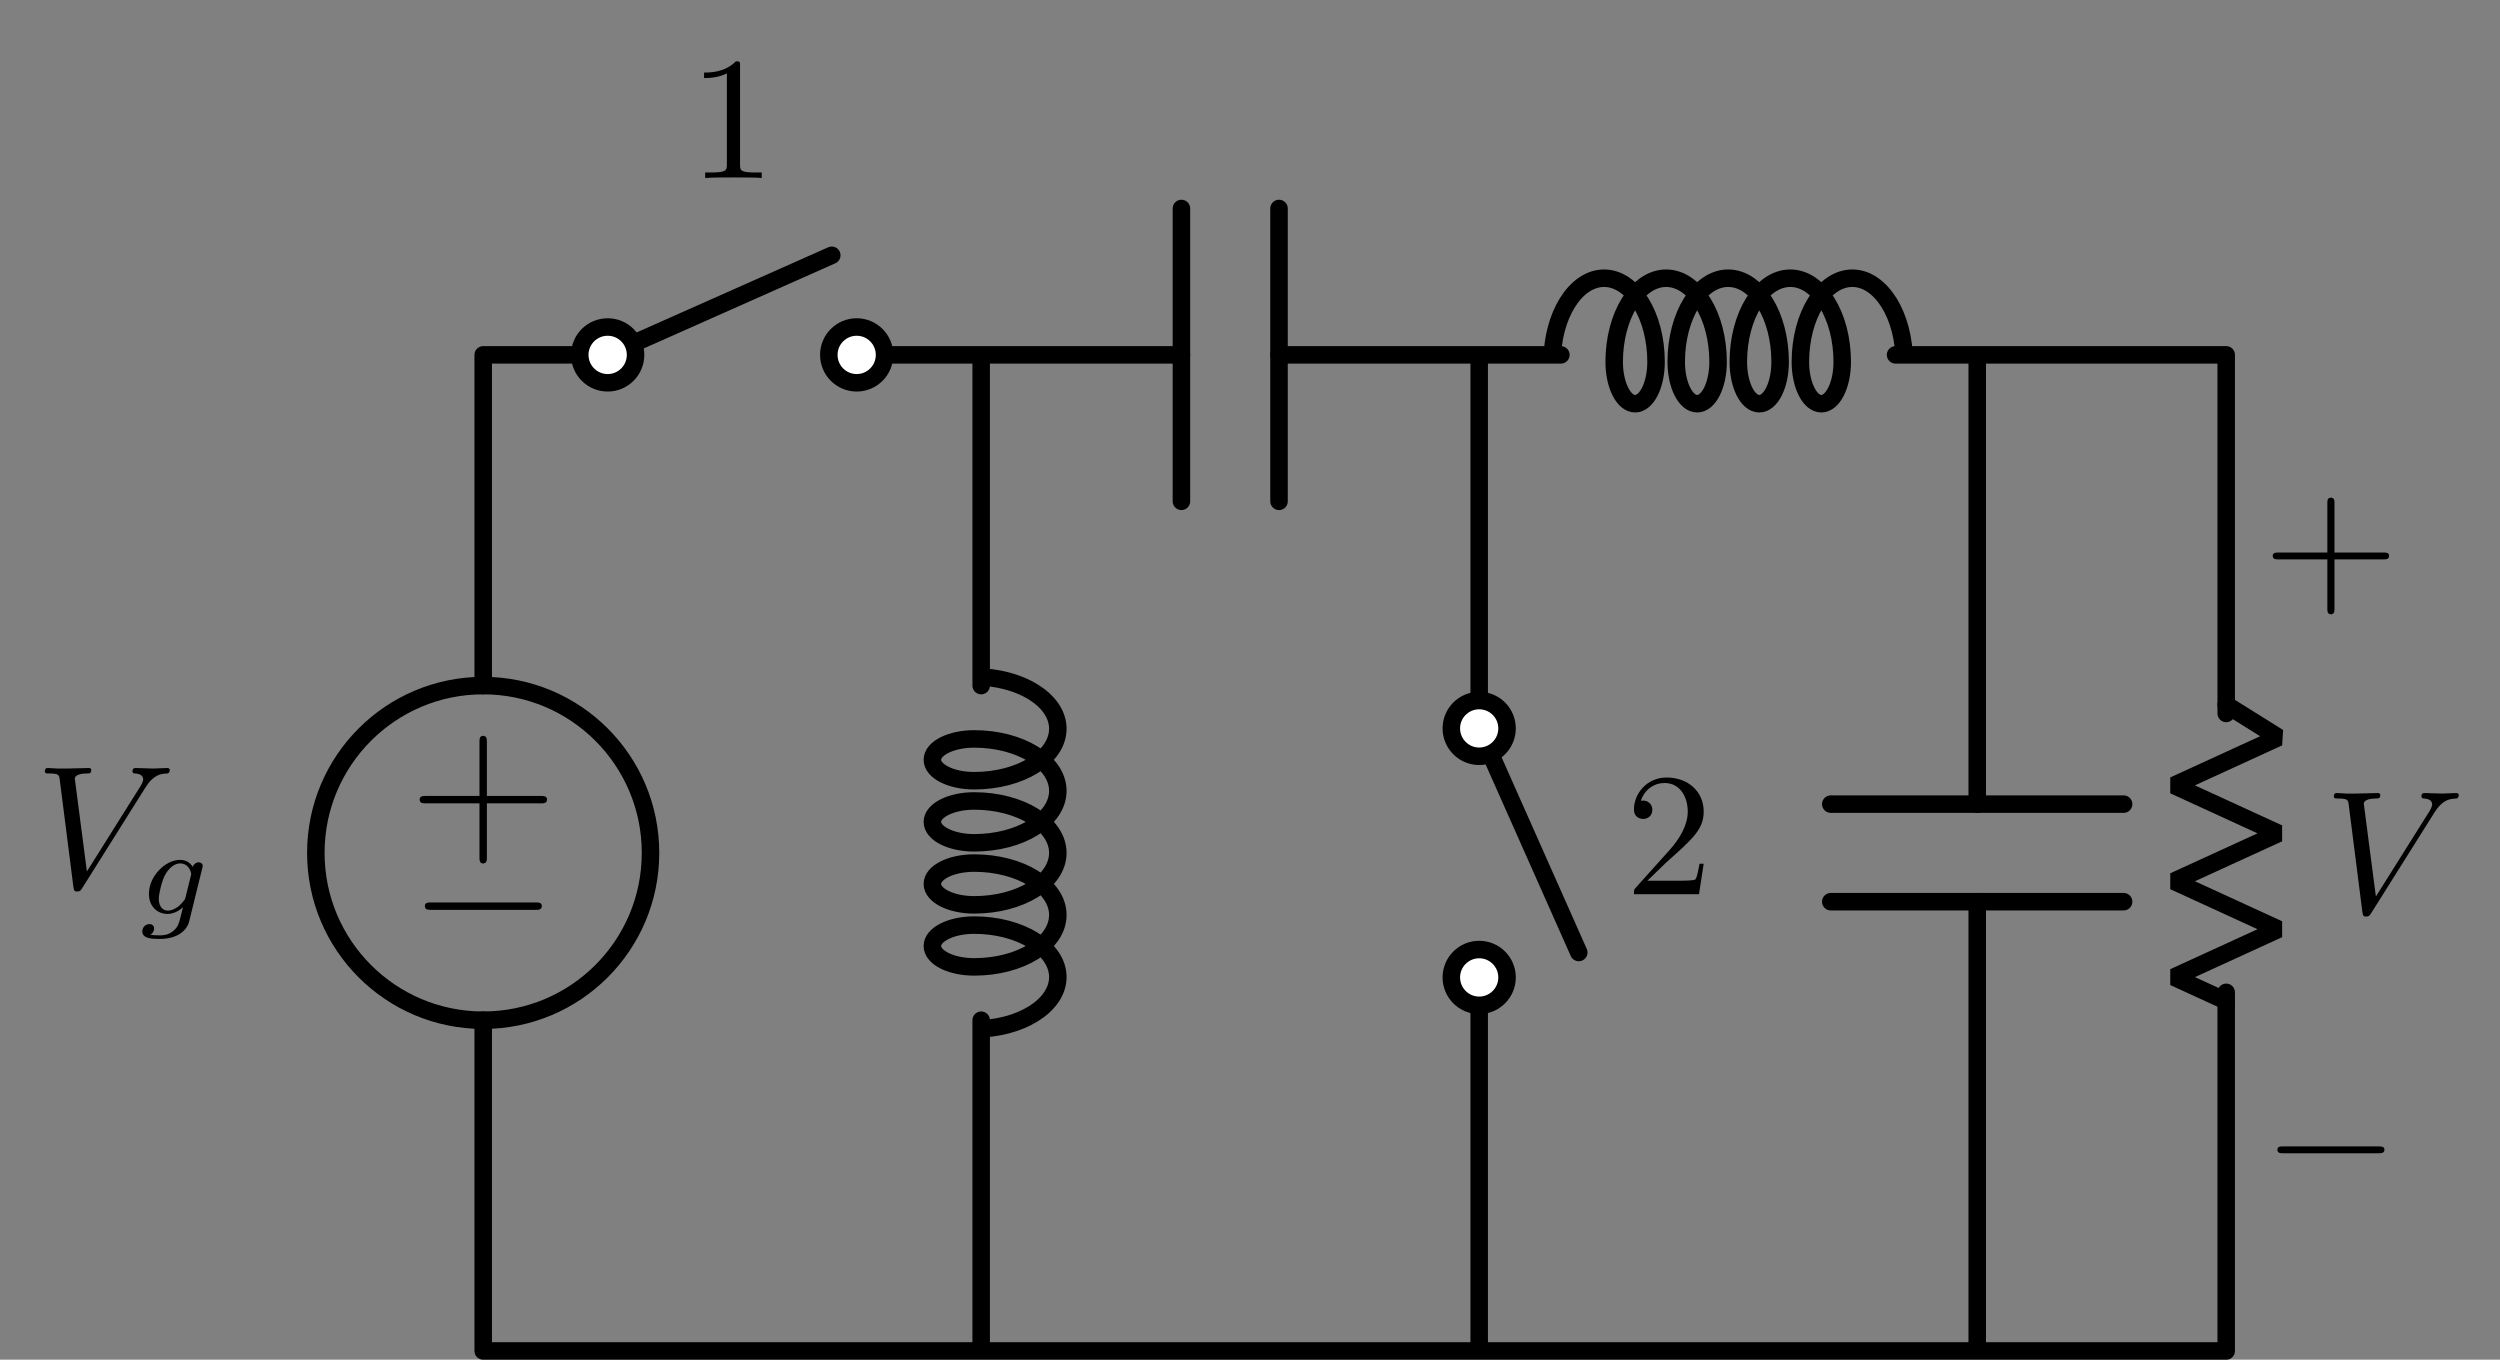
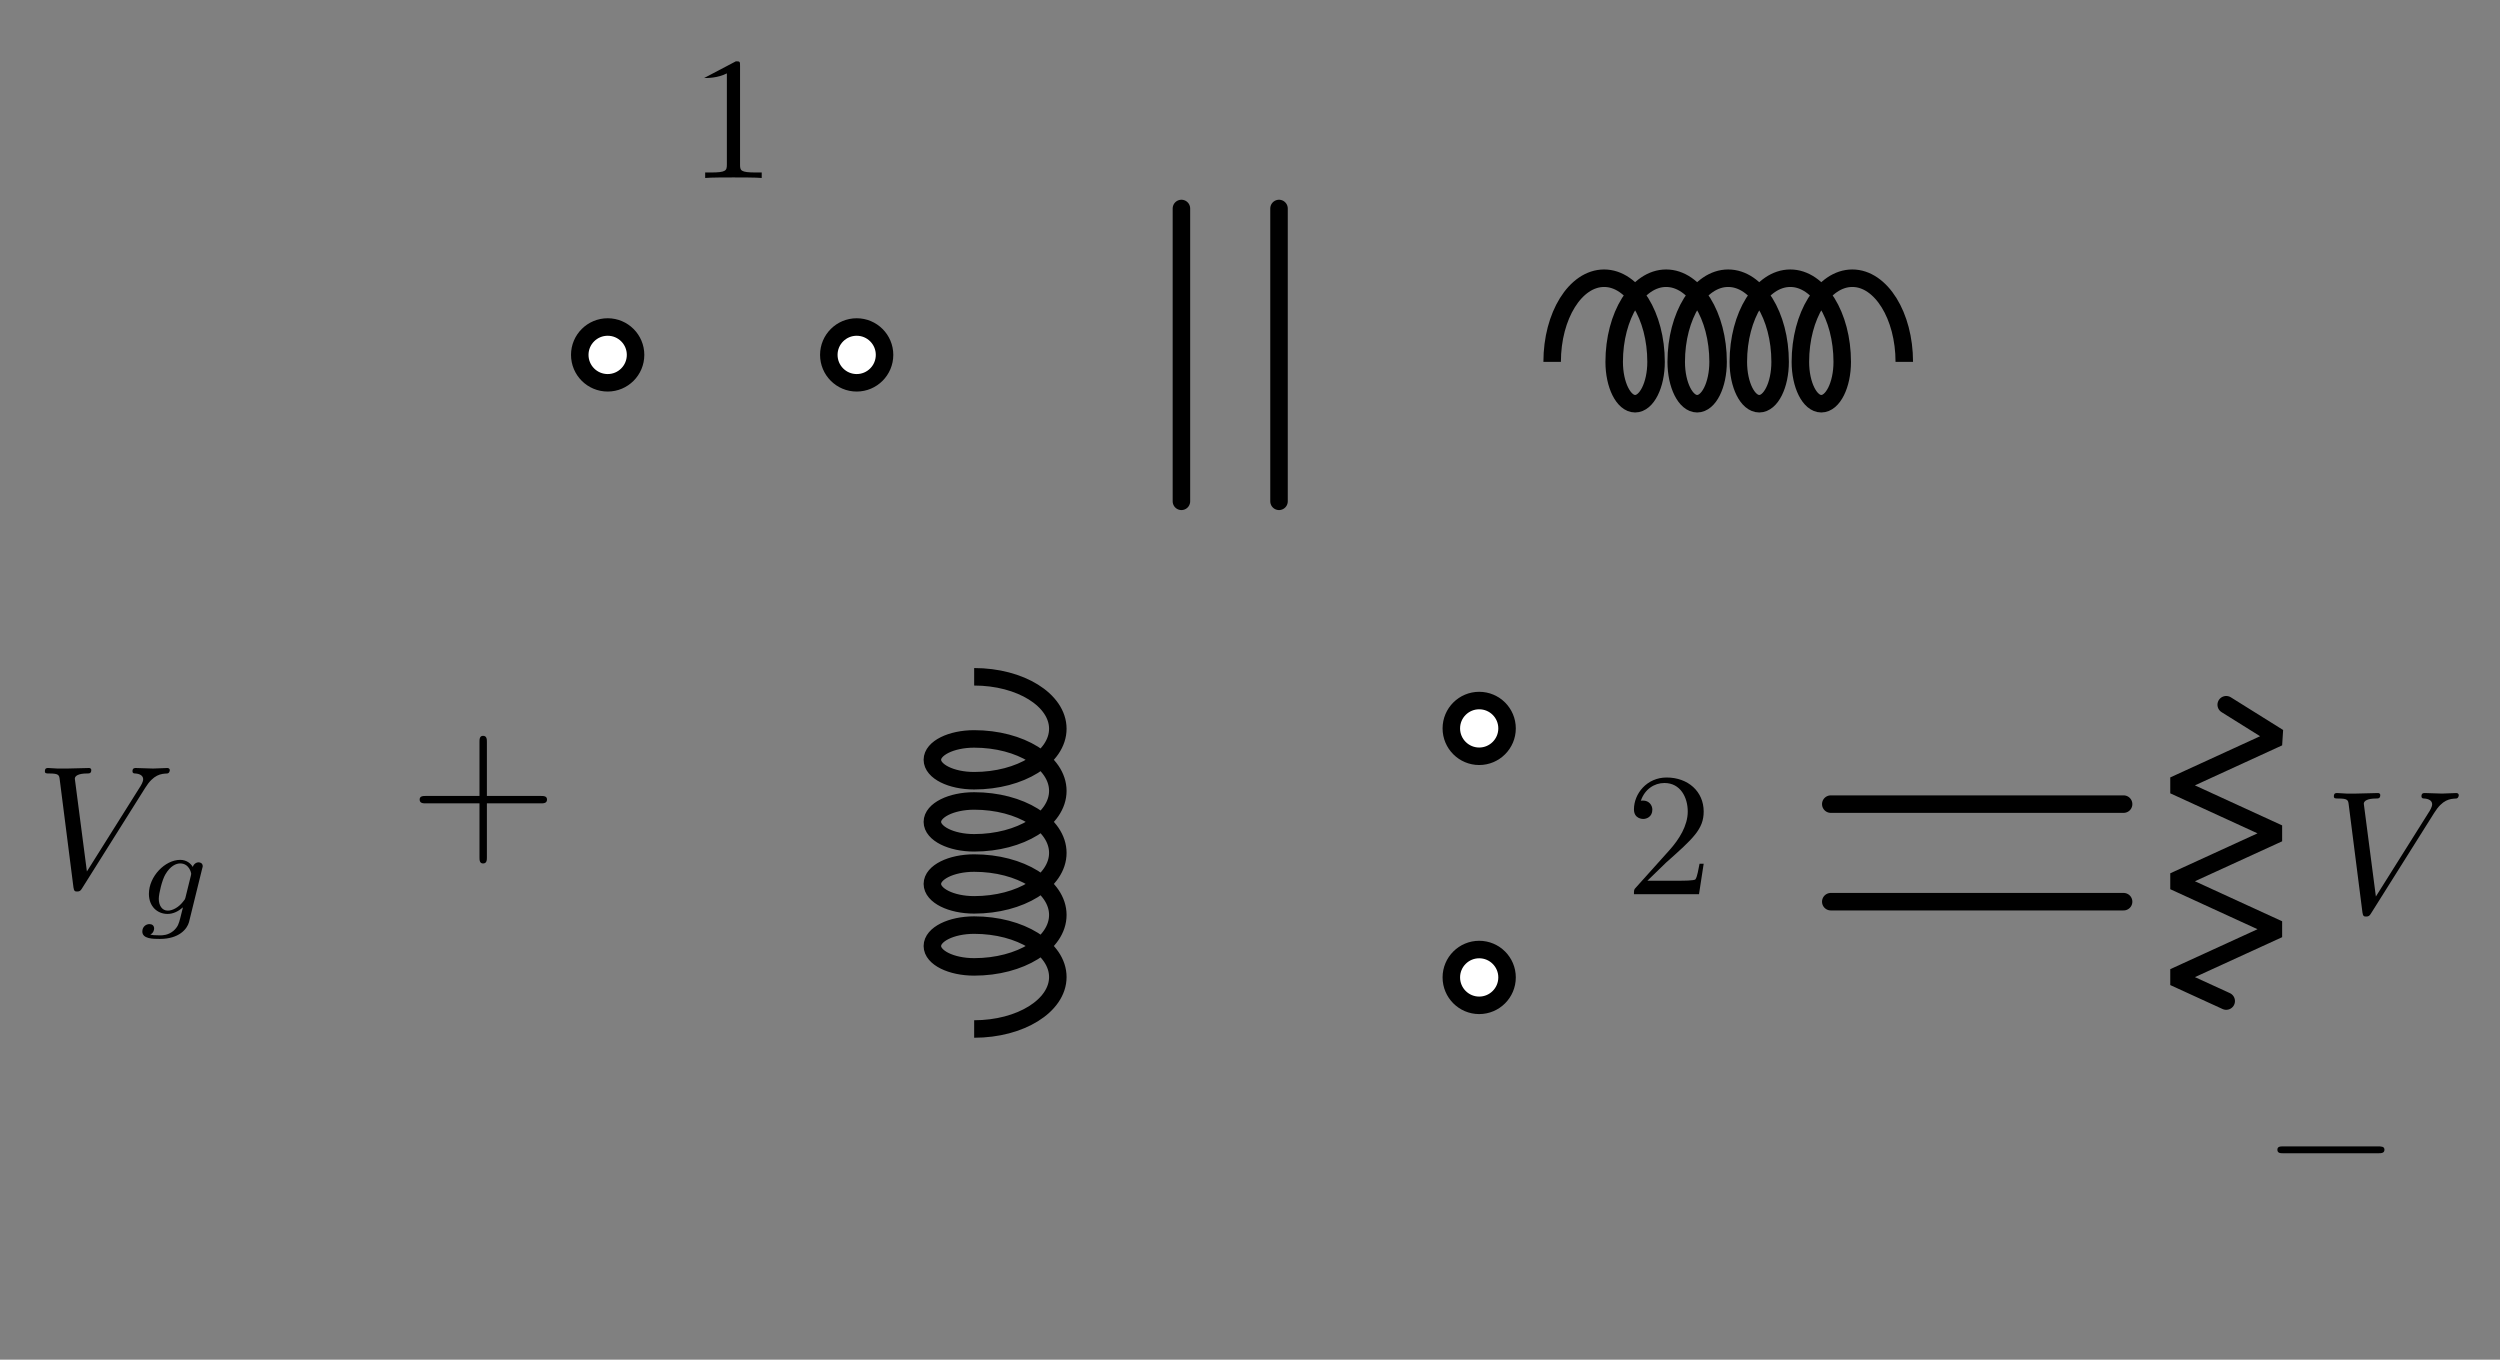
<svg xmlns="http://www.w3.org/2000/svg" xmlns:xlink="http://www.w3.org/1999/xlink" width="142.299pt" height="77.392pt" viewBox="0 0 142.299 77.392" version="1.1">
  <rect x="0" y="0" width="142.299" height="77.392" fill="#808080" stroke="none" />
  <defs>
    <g>
      <symbol overflow="visible" id="glyph0-0">
        <path style="stroke:none;" d="" />
      </symbol>
      <symbol overflow="visible" id="glyph0-1">
        <path style="stroke:none;" d="M -4.453 2.516 L -7.5 2.516 C -7.656 2.516 -7.859 2.516 -7.859 2.719 C -7.859 2.938 -7.656 2.938 -7.5 2.938 L -4.453 2.938 L -4.453 6 C -4.453 6.156 -4.453 6.359 -4.25 6.359 C -4.031 6.359 -4.031 6.156 -4.031 6 L -4.031 2.938 L -0.969 2.938 C -0.812 2.938 -0.609 2.938 -0.609 2.719 C -0.609 2.516 -0.812 2.516 -0.969 2.516 L -4.031 2.516 L -4.031 -0.547 C -4.031 -0.703 -4.031 -0.906 -4.25 -0.906 C -4.453 -0.906 -4.453 -0.703 -4.453 -0.547 Z M -4.453 2.516 " />
      </symbol>
      <symbol overflow="visible" id="glyph1-0">
        <path style="stroke:none;" d="" />
      </symbol>
      <symbol overflow="visible" id="glyph1-1">
-         <path style="stroke:none;" d="M -7.188 2.516 C -7.375 2.516 -7.562 2.516 -7.562 2.719 C -7.562 2.938 -7.375 2.938 -7.188 2.938 L -1.281 2.938 C -1.094 2.938 -0.906 2.938 -0.906 2.719 C -0.906 2.516 -1.094 2.516 -1.281 2.516 Z M -7.188 2.516 " />
-       </symbol>
+         </symbol>
      <symbol overflow="visible" id="glyph2-0">
        <path style="stroke:none;" d="" />
      </symbol>
      <symbol overflow="visible" id="glyph2-1">
        <path style="stroke:none;" d="M 6.266 -5.672 C 6.75 -6.453 7.172 -6.484 7.531 -6.5 C 7.656 -6.516 7.672 -6.672 7.672 -6.688 C 7.672 -6.766 7.609 -6.812 7.531 -6.812 C 7.281 -6.812 6.984 -6.781 6.719 -6.781 C 6.391 -6.781 6.047 -6.812 5.734 -6.812 C 5.672 -6.812 5.547 -6.812 5.547 -6.625 C 5.547 -6.516 5.625 -6.5 5.703 -6.5 C 5.969 -6.484 6.156 -6.375 6.156 -6.172 C 6.156 -6.016 6.016 -5.797 6.016 -5.797 L 2.953 -0.922 L 2.266 -6.203 C 2.266 -6.375 2.5 -6.5 2.953 -6.5 C 3.094 -6.5 3.203 -6.5 3.203 -6.703 C 3.203 -6.781 3.125 -6.812 3.078 -6.812 C 2.672 -6.812 2.25 -6.781 1.828 -6.781 C 1.656 -6.781 1.469 -6.781 1.281 -6.781 C 1.109 -6.781 0.922 -6.812 0.75 -6.812 C 0.672 -6.812 0.562 -6.812 0.562 -6.625 C 0.562 -6.5 0.641 -6.5 0.812 -6.5 C 1.359 -6.5 1.375 -6.406 1.406 -6.156 L 2.188 -0.016 C 2.219 0.188 2.266 0.219 2.391 0.219 C 2.547 0.219 2.594 0.172 2.672 0.047 Z M 6.266 -5.672 " />
      </symbol>
      <symbol overflow="visible" id="glyph3-0">
        <path style="stroke:none;" d="" />
      </symbol>
      <symbol overflow="visible" id="glyph3-1">
        <path style="stroke:none;" d="M 3.703 -2.578 C 3.734 -2.672 3.734 -2.703 3.734 -2.719 C 3.734 -2.875 3.609 -2.938 3.5 -2.938 C 3.344 -2.938 3.203 -2.812 3.172 -2.672 C 3.062 -2.859 2.828 -3.078 2.453 -3.078 C 1.594 -3.078 0.672 -2.141 0.672 -1.141 C 0.672 -0.422 1.156 0 1.734 0 C 2.062 0 2.359 -0.156 2.609 -0.375 L 2.453 0.25 C 2.375 0.547 2.328 0.734 2.062 0.969 C 1.75 1.219 1.453 1.219 1.281 1.219 C 0.969 1.219 0.875 1.203 0.75 1.172 C 0.922 1.094 0.969 0.922 0.969 0.828 C 0.969 0.656 0.844 0.578 0.703 0.578 C 0.5 0.578 0.297 0.734 0.297 1 C 0.297 1.422 0.906 1.422 1.297 1.422 C 2.391 1.422 2.844 0.859 2.953 0.469 Z M 2.75 -0.922 C 2.719 -0.828 2.719 -0.812 2.594 -0.672 C 2.359 -0.375 2.016 -0.188 1.75 -0.188 C 1.406 -0.188 1.234 -0.5 1.234 -0.859 C 1.234 -1.156 1.422 -1.938 1.609 -2.25 C 1.891 -2.734 2.219 -2.875 2.453 -2.875 C 2.953 -2.875 3.078 -2.359 3.078 -2.281 C 3.078 -2.266 3.078 -2.266 3.062 -2.188 Z M 2.75 -0.922 " />
      </symbol>
      <symbol overflow="visible" id="glyph4-0">
        <path style="stroke:none;" d="" />
      </symbol>
      <symbol overflow="visible" id="glyph4-1">
-         <path style="stroke:none;" d="M 2.938 -6.375 C 2.938 -6.625 2.938 -6.641 2.703 -6.641 C 2.078 -6 1.203 -6 0.891 -6 L 0.891 -5.688 C 1.094 -5.688 1.672 -5.688 2.188 -5.953 L 2.188 -0.781 C 2.188 -0.422 2.156 -0.312 1.266 -0.312 L 0.953 -0.312 L 0.953 0 C 1.297 -0.031 2.156 -0.031 2.562 -0.031 C 2.953 -0.031 3.828 -0.031 4.172 0 L 4.172 -0.312 L 3.859 -0.312 C 2.953 -0.312 2.938 -0.422 2.938 -0.781 Z M 2.938 -6.375 " />
+         <path style="stroke:none;" d="M 2.938 -6.375 C 2.938 -6.625 2.938 -6.641 2.703 -6.641 L 0.891 -5.688 C 1.094 -5.688 1.672 -5.688 2.188 -5.953 L 2.188 -0.781 C 2.188 -0.422 2.156 -0.312 1.266 -0.312 L 0.953 -0.312 L 0.953 0 C 1.297 -0.031 2.156 -0.031 2.562 -0.031 C 2.953 -0.031 3.828 -0.031 4.172 0 L 4.172 -0.312 L 3.859 -0.312 C 2.953 -0.312 2.938 -0.422 2.938 -0.781 Z M 2.938 -6.375 " />
      </symbol>
      <symbol overflow="visible" id="glyph4-2">
-         <path style="stroke:none;" d="M 4.078 -2.297 L 6.859 -2.297 C 7 -2.297 7.188 -2.297 7.188 -2.5 C 7.188 -2.688 7 -2.688 6.859 -2.688 L 4.078 -2.688 L 4.078 -5.484 C 4.078 -5.625 4.078 -5.812 3.875 -5.812 C 3.672 -5.812 3.672 -5.625 3.672 -5.484 L 3.672 -2.688 L 0.891 -2.688 C 0.75 -2.688 0.562 -2.688 0.562 -2.5 C 0.562 -2.297 0.75 -2.297 0.891 -2.297 L 3.672 -2.297 L 3.672 0.5 C 3.672 0.641 3.672 0.828 3.875 0.828 C 4.078 0.828 4.078 0.641 4.078 0.5 Z M 4.078 -2.297 " />
-       </symbol>
+         </symbol>
      <symbol overflow="visible" id="glyph4-3">
        <path style="stroke:none;" d="M 1.266 -0.766 L 2.328 -1.797 C 3.875 -3.172 4.469 -3.703 4.469 -4.703 C 4.469 -5.844 3.578 -6.641 2.359 -6.641 C 1.234 -6.641 0.5 -5.719 0.5 -4.828 C 0.5 -4.281 1 -4.281 1.031 -4.281 C 1.203 -4.281 1.547 -4.391 1.547 -4.812 C 1.547 -5.062 1.359 -5.328 1.016 -5.328 C 0.938 -5.328 0.922 -5.328 0.891 -5.312 C 1.109 -5.969 1.656 -6.328 2.234 -6.328 C 3.141 -6.328 3.562 -5.516 3.562 -4.703 C 3.562 -3.906 3.078 -3.125 2.516 -2.5 L 0.609 -0.375 C 0.5 -0.266 0.5 -0.234 0.5 0 L 4.203 0 L 4.469 -1.734 L 4.234 -1.734 C 4.172 -1.438 4.109 -1 4 -0.844 C 3.938 -0.766 3.281 -0.766 3.062 -0.766 Z M 1.266 -0.766 " />
      </symbol>
      <symbol overflow="visible" id="glyph5-0">
        <path style="stroke:none;" d="" />
      </symbol>
      <symbol overflow="visible" id="glyph5-1">
        <path style="stroke:none;" d="M 6.562 -2.297 C 6.734 -2.297 6.922 -2.297 6.922 -2.5 C 6.922 -2.688 6.734 -2.688 6.562 -2.688 L 1.172 -2.688 C 1 -2.688 0.828 -2.688 0.828 -2.5 C 0.828 -2.297 1 -2.297 1.172 -2.297 Z M 6.562 -2.297 " />
      </symbol>
    </g>
    <clipPath id="clip1">
-       <path d="M 27 14 L 128 14 L 128 77.391 L 27 77.391 Z M 27 14 " />
-     </clipPath>
+       </clipPath>
  </defs>
  <g id="surface1">
    <g clip-path="url(#clip1)" clip-rule="nonzero">
      <path style="fill:none;stroke-width:0.996;stroke-linecap:round;stroke-linejoin:round;stroke:rgb(0%,0%,0%);stroke-opacity:1;stroke-miterlimit:10;" d="M 0.002 -0.001 L 0.002 0.499 M 0.002 -0.001 L 0.002 18.824 M 0.002 37.871 L 0.002 56.695 M 0.002 56.195 L 0.002 56.695 L 0.498 56.695 M 0.002 56.695 L 3.545 56.695 M 3.545 56.695 L 7.088 56.695 M 6.588 56.695 L 7.088 56.695 M 21.26 56.695 L 28.846 56.695 M 28.346 56.695 L 39.744 56.695 M 45.299 56.695 L 56.693 56.695 M 56.197 56.695 L 57.193 56.695 M 56.693 56.695 L 61.342 56.695 M 80.393 56.695 L 85.041 56.695 M 84.541 56.695 L 99.213 56.695 L 99.213 56.195 M 99.213 56.695 L 99.213 36.285 M 99.213 20.41 L 99.213 -0.001 M 99.213 0.499 L 99.213 -0.001 L 0.002 -0.001 M 85.041 56.695 L 85.041 56.195 M 85.041 56.695 L 85.041 31.124 M 85.041 25.57 L 85.041 -0.001 M 85.041 0.499 L 85.041 -0.001 M 28.346 56.695 L 28.346 56.195 M 28.346 56.695 L 28.346 37.871 M 28.346 18.824 L 28.346 -0.001 M 28.346 0.499 L 28.346 -0.001 M 7.088 56.695 L 19.842 62.363 M 56.693 56.695 L 56.693 56.195 M 56.693 56.695 L 56.693 46.062 M 56.693 46.062 L 56.693 35.433 M 56.693 35.933 L 56.693 35.433 M 56.693 21.261 L 56.693 -0.001 M 56.693 35.433 L 62.361 22.679 " transform="matrix(1,0,0,-1,27.502,76.894)" />
    </g>
-     <path style="fill:none;stroke-width:0.996;stroke-linecap:round;stroke-linejoin:round;stroke:rgb(0%,0%,0%);stroke-opacity:1;stroke-miterlimit:10;" d="M -9.525 28.347 C -9.525 23.085 -5.26 18.824 0.002 18.824 C 5.26 18.824 9.525 23.085 9.525 28.347 C 9.525 33.609 5.26 37.871 0.002 37.871 C -5.26 37.871 -9.525 33.609 -9.525 28.347 Z M -9.525 28.347 " transform="matrix(1,0,0,-1,27.502,76.894)" />
    <g style="fill:rgb(0%,0%,0%);fill-opacity:1;">
      <use xlink:href="#glyph0-1" x="31.745" y="42.789" />
    </g>
    <g style="fill:rgb(0%,0%,0%);fill-opacity:1;">
      <use xlink:href="#glyph1-1" x="31.745" y="48.851" />
    </g>
    <g style="fill:rgb(0%,0%,0%);fill-opacity:1;">
      <use xlink:href="#glyph2-1" x="1.993" y="50.526" />
    </g>
    <g style="fill:rgb(0%,0%,0%);fill-opacity:1;">
      <use xlink:href="#glyph3-1" x="7.804" y="52.021" />
    </g>
    <path style="fill-rule:nonzero;fill:rgb(100%,100%,100%);fill-opacity:1;stroke-width:0.996;stroke-linecap:round;stroke-linejoin:round;stroke:rgb(0%,0%,0%);stroke-opacity:1;stroke-miterlimit:10;" d="M 8.674 56.695 C 8.674 57.57 7.963 58.281 7.088 58.281 C 6.209 58.281 5.498 57.57 5.498 56.695 C 5.498 55.816 6.209 55.105 7.088 55.105 C 7.963 55.105 8.674 55.816 8.674 56.695 Z M 8.674 56.695 " transform="matrix(1,0,0,-1,27.502,76.894)" />
    <path style="fill-rule:nonzero;fill:rgb(100%,100%,100%);fill-opacity:1;stroke-width:0.996;stroke-linecap:round;stroke-linejoin:round;stroke:rgb(0%,0%,0%);stroke-opacity:1;stroke-miterlimit:10;" d="M 22.846 56.695 C 22.846 57.57 22.135 58.281 21.26 58.281 C 20.385 58.281 19.674 57.57 19.674 56.695 C 19.674 55.816 20.385 55.105 21.26 55.105 C 22.135 55.105 22.846 55.816 22.846 56.695 Z M 22.846 56.695 " transform="matrix(1,0,0,-1,27.502,76.894)" />
    <g style="fill:rgb(0%,0%,0%);fill-opacity:1;">
      <use xlink:href="#glyph4-1" x="39.185" y="10.13" />
    </g>
    <path style="fill:none;stroke-width:0.996;stroke-linecap:round;stroke-linejoin:round;stroke:rgb(0%,0%,0%);stroke-opacity:1;stroke-miterlimit:10;" d="M 39.744 65.027 L 39.744 48.359 M 45.299 65.027 L 45.299 48.359 " transform="matrix(1,0,0,-1,27.502,76.894)" />
    <path style="fill:none;stroke-width:0.996;stroke-linecap:butt;stroke-linejoin:bevel;stroke:rgb(0%,0%,0%);stroke-opacity:1;stroke-miterlimit:10;" d="M 60.846 56.296 C 60.846 58.925 62.17 61.058 63.803 61.058 C 65.436 61.058 66.76 58.925 66.76 56.296 C 66.76 54.98 66.225 53.914 65.568 53.914 C 64.912 53.914 64.377 54.98 64.377 56.296 C 64.377 58.925 65.701 61.058 67.334 61.058 C 68.967 61.058 70.291 58.925 70.291 56.296 C 70.291 54.98 69.76 53.914 69.1 53.914 C 68.443 53.914 67.908 54.98 67.908 56.296 C 67.908 58.925 69.232 61.058 70.865 61.058 C 72.502 61.058 73.822 58.925 73.822 56.296 C 73.822 54.98 73.291 53.914 72.635 53.914 C 71.975 53.914 71.443 54.98 71.443 56.296 C 71.443 58.925 72.768 61.058 74.4 61.058 C 76.033 61.058 77.357 58.925 77.357 56.296 C 77.357 54.98 76.822 53.914 76.166 53.914 C 75.51 53.914 74.975 54.98 74.975 56.296 C 74.975 58.925 76.299 61.058 77.932 61.058 C 79.564 61.058 80.889 58.925 80.889 56.296 " transform="matrix(1,0,0,-1,27.502,76.894)" />
    <path style="fill:none;stroke-width:0.996;stroke-linecap:round;stroke-linejoin:bevel;stroke:rgb(0%,0%,0%);stroke-opacity:1;stroke-miterlimit:10;" d="M 99.213 36.781 L 102.189 34.921 L 96.236 32.191 L 102.189 29.46 L 96.236 26.734 L 102.189 24.003 L 96.236 21.277 L 99.213 19.914 " transform="matrix(1,0,0,-1,27.502,76.894)" />
    <g style="fill:rgb(0%,0%,0%);fill-opacity:1;">
      <use xlink:href="#glyph4-2" x="128.8" y="34.137" />
    </g>
    <g style="fill:rgb(0%,0%,0%);fill-opacity:1;">
      <use xlink:href="#glyph5-1" x="128.8" y="67.94" />
    </g>
    <g style="fill:rgb(0%,0%,0%);fill-opacity:1;">
      <use xlink:href="#glyph2-1" x="132.281" y="51.951" />
    </g>
    <path style="fill:none;stroke-width:0.996;stroke-linecap:round;stroke-linejoin:round;stroke:rgb(0%,0%,0%);stroke-opacity:1;stroke-miterlimit:10;" d="M 93.373 31.124 L 76.705 31.124 M 93.373 25.57 L 76.705 25.57 " transform="matrix(1,0,0,-1,27.502,76.894)" />
    <path style="fill:none;stroke-width:0.996;stroke-linecap:butt;stroke-linejoin:bevel;stroke:rgb(0%,0%,0%);stroke-opacity:1;stroke-miterlimit:10;" d="M 27.947 38.371 C 30.58 38.371 32.709 37.046 32.709 35.414 C 32.709 33.781 30.58 32.456 27.947 32.456 C 26.635 32.456 25.568 32.988 25.568 33.648 C 25.568 34.304 26.635 34.835 27.947 34.835 C 30.58 34.835 32.709 33.511 32.709 31.878 C 32.709 30.246 30.58 28.921 27.947 28.921 C 26.635 28.921 25.568 29.456 25.568 30.113 C 25.568 30.769 26.635 31.304 27.947 31.304 C 30.58 31.304 32.709 29.98 32.709 28.347 C 32.709 26.714 30.58 25.39 27.947 25.39 C 26.635 25.39 25.568 25.921 25.568 26.581 C 25.568 27.238 26.635 27.769 27.947 27.769 C 30.58 27.769 32.709 26.449 32.709 24.816 C 32.709 23.179 30.58 21.859 27.947 21.859 C 26.635 21.859 25.568 22.39 25.568 23.046 C 25.568 23.706 26.635 24.238 27.947 24.238 C 30.58 24.238 32.709 22.914 32.709 21.281 C 32.709 19.648 30.58 18.324 27.947 18.324 " transform="matrix(1,0,0,-1,27.502,76.894)" />
    <path style="fill-rule:nonzero;fill:rgb(100%,100%,100%);fill-opacity:1;stroke-width:0.996;stroke-linecap:round;stroke-linejoin:round;stroke:rgb(0%,0%,0%);stroke-opacity:1;stroke-miterlimit:10;" d="M 58.279 35.433 C 58.279 36.312 57.568 37.019 56.693 37.019 C 55.818 37.019 55.107 36.312 55.107 35.433 C 55.107 34.558 55.818 33.847 56.693 33.847 C 57.568 33.847 58.279 34.558 58.279 35.433 Z M 58.279 35.433 " transform="matrix(1,0,0,-1,27.502,76.894)" />
    <path style="fill-rule:nonzero;fill:rgb(100%,100%,100%);fill-opacity:1;stroke-width:0.996;stroke-linecap:round;stroke-linejoin:round;stroke:rgb(0%,0%,0%);stroke-opacity:1;stroke-miterlimit:10;" d="M 58.279 21.261 C 58.279 22.136 57.568 22.847 56.693 22.847 C 55.818 22.847 55.107 22.136 55.107 21.261 C 55.107 20.382 55.818 19.671 56.693 19.671 C 57.568 19.671 58.279 20.382 58.279 21.261 Z M 58.279 21.261 " transform="matrix(1,0,0,-1,27.502,76.894)" />
    <g style="fill:rgb(0%,0%,0%);fill-opacity:1;">
      <use xlink:href="#glyph4-3" x="92.504" y="50.896" />
    </g>
  </g>
</svg>